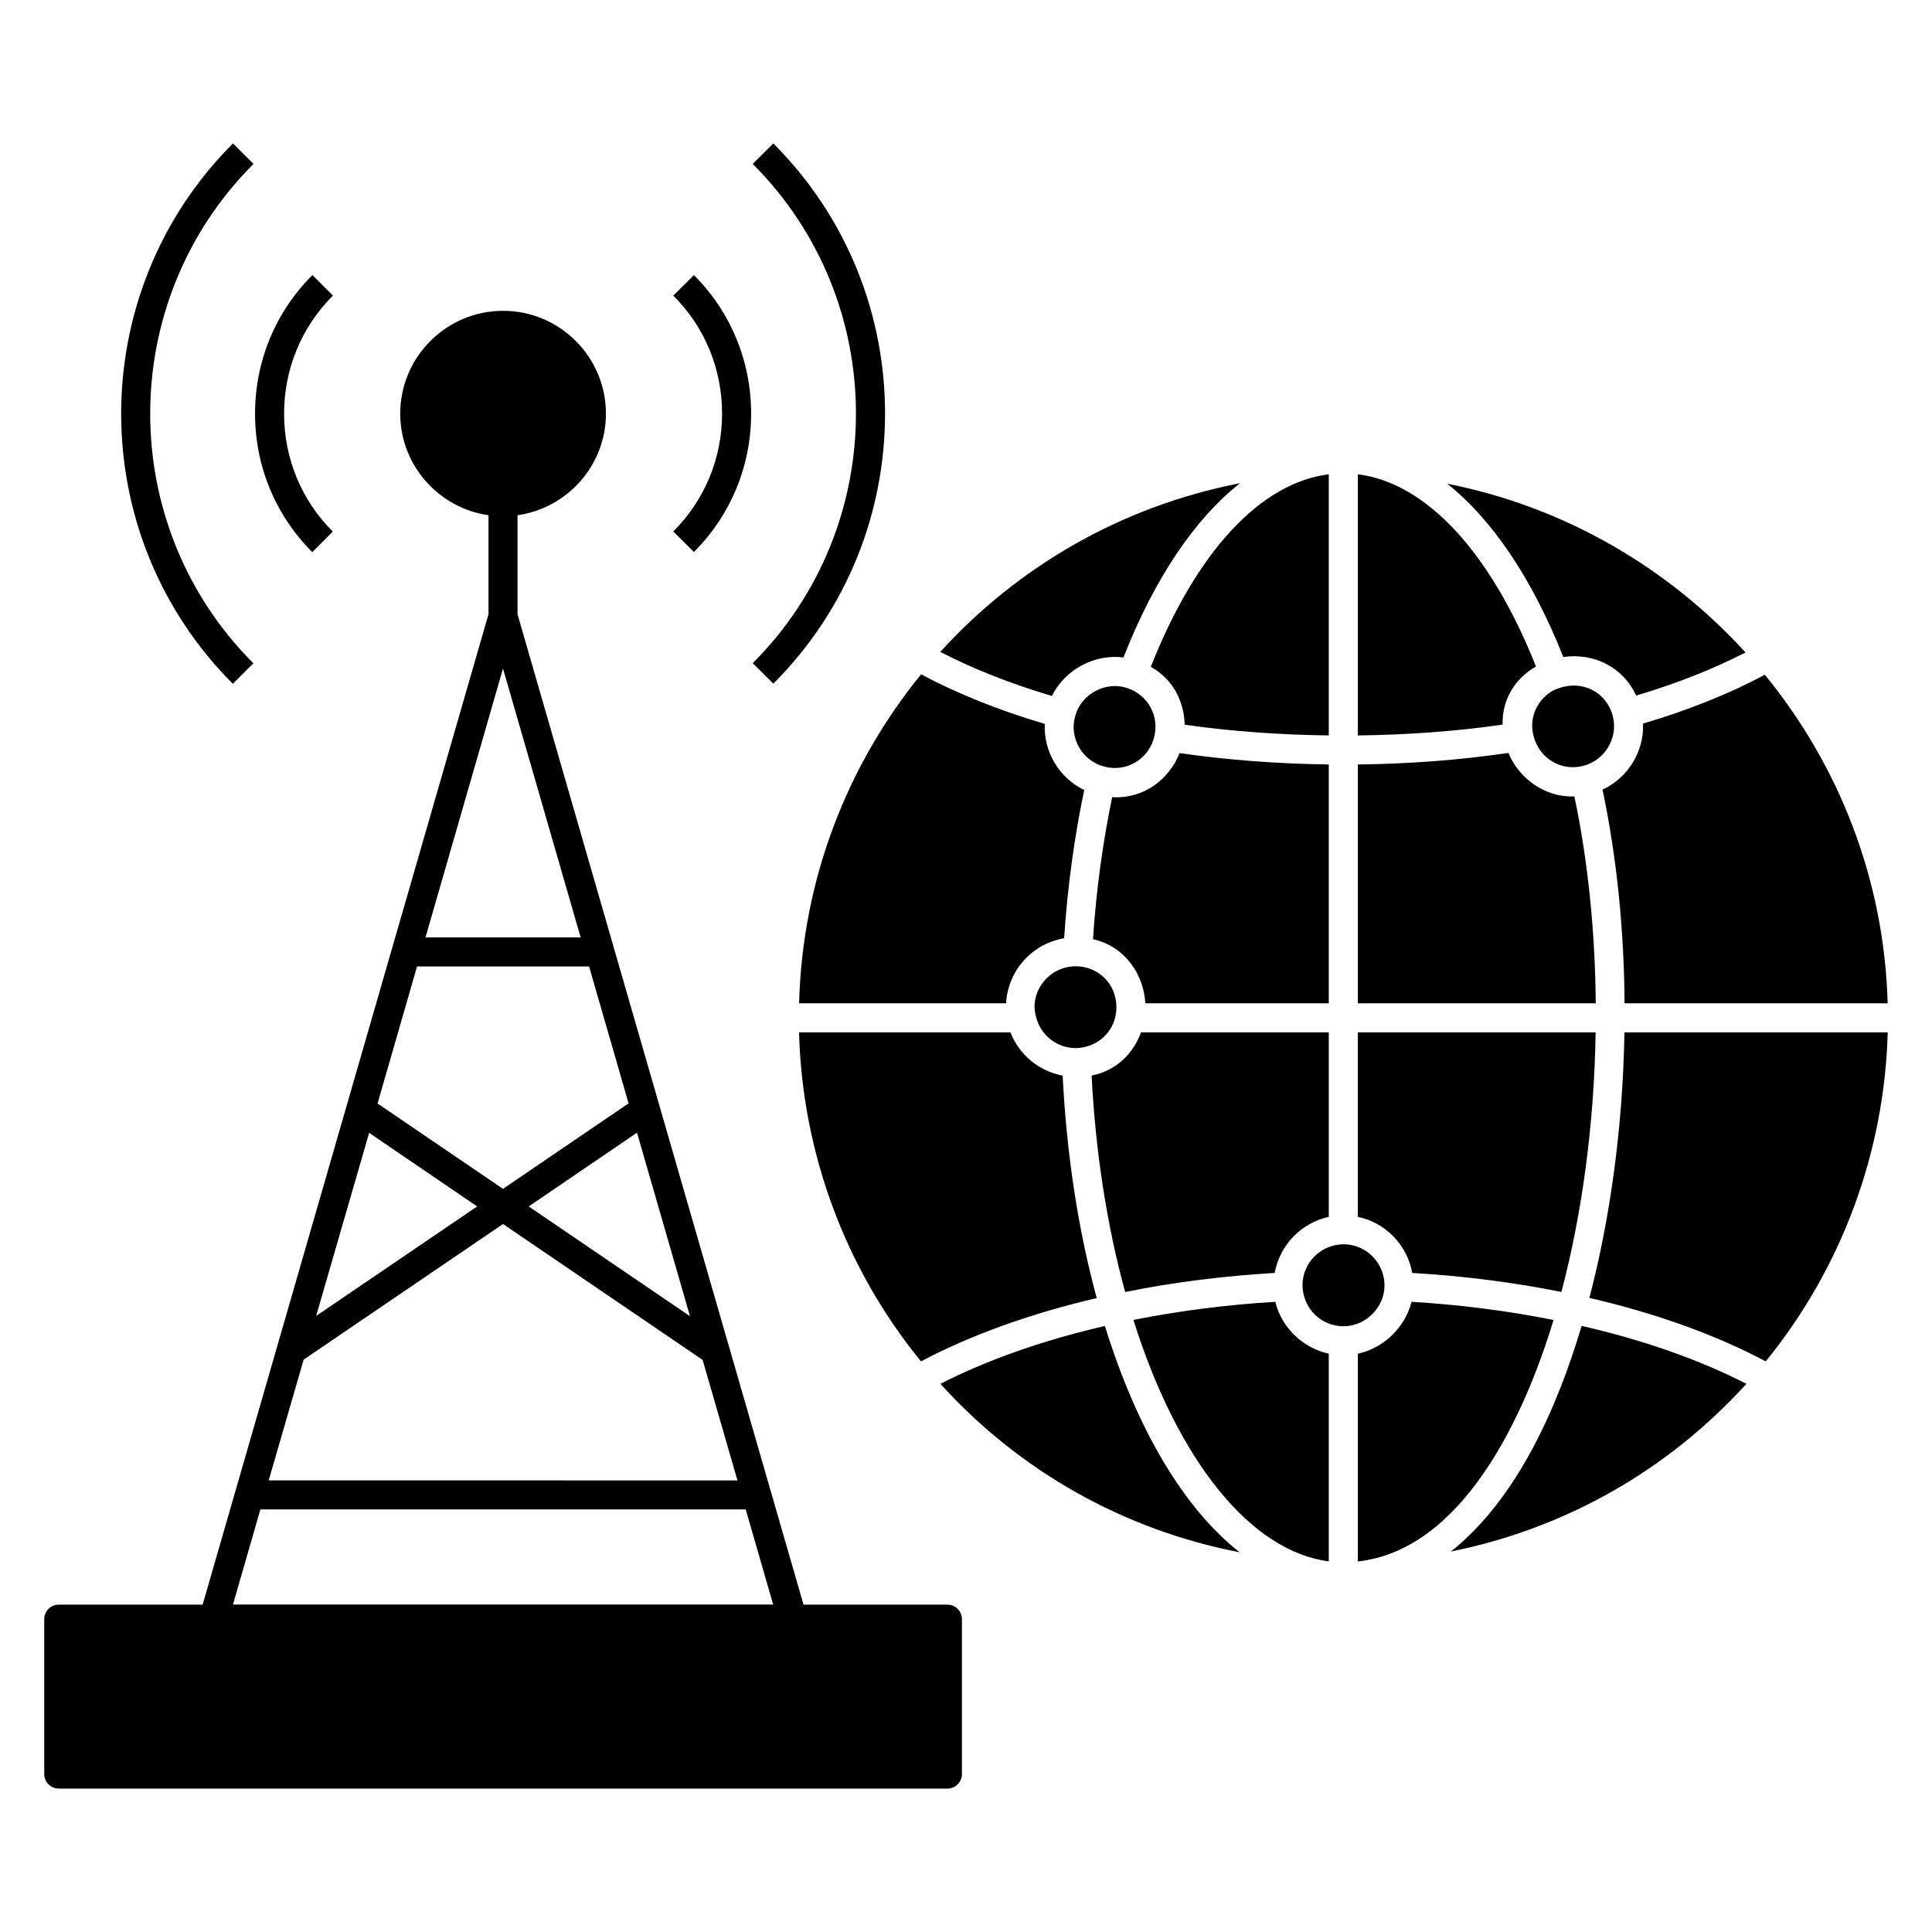
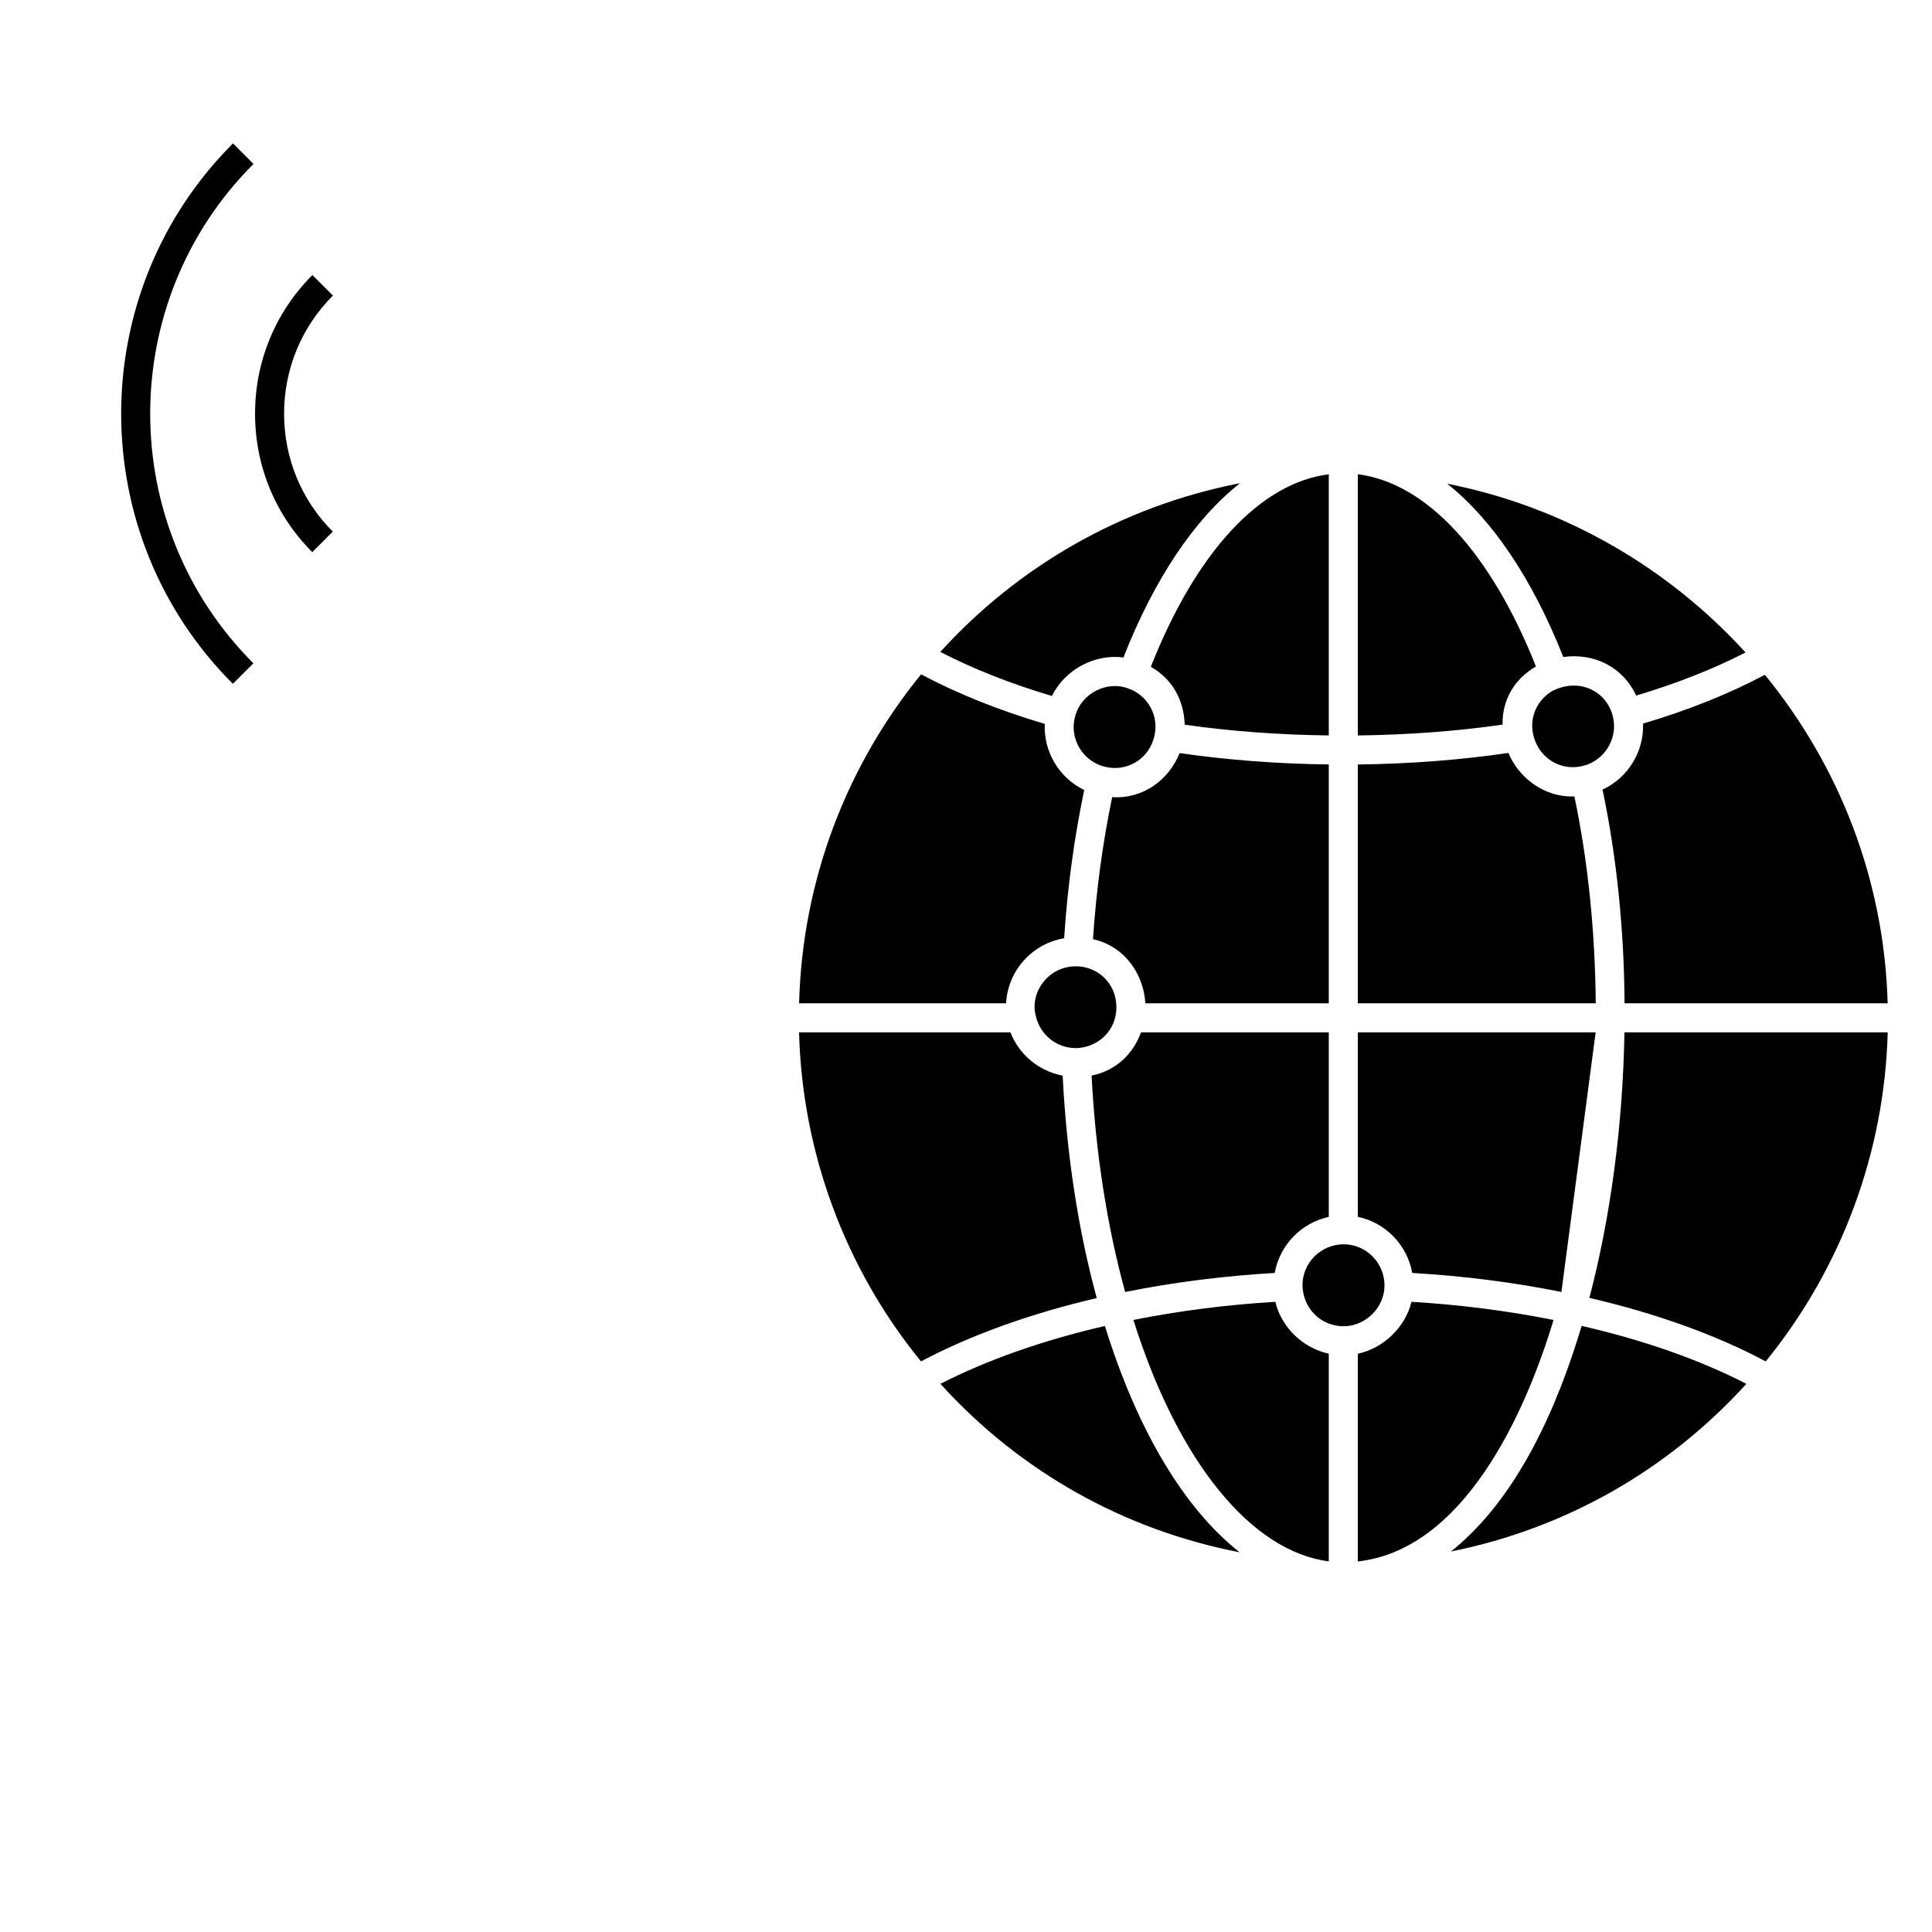
<svg xmlns="http://www.w3.org/2000/svg" fill="#000000" width="800px" height="800px" version="1.1" viewBox="144 144 512 512">
  <g>
-     <path d="m528.51 555.17c17.621-14.035 28.242-38.301 34.641-59.797 16.316 3.734 31.266 8.977 43.66 15.359-20.824 22.914-47.934 38.328-78.301 44.438zm-135.29-44.434c12.336-6.332 27.258-11.57 43.59-15.34 8.609 27.797 21.102 48.48 35.707 59.977-30.461-5.891-58.066-21.234-79.297-44.637zm-37.465-93.156h56.027c2.277 5.914 7.492 10.246 13.836 11.484 1.023 20.727 4.121 40.938 9.031 58.941-17.508 4.078-33.457 9.824-46.574 16.777-20.094-24.609-31.473-55.305-32.32-87.203zm32.348-94.875c9.672 5.148 20.656 9.551 32.77 13.129-0.344 7.402 3.832 14.348 10.457 17.527-2.652 12.629-4.438 25.805-5.324 39.289-8.438 1.418-14.906 8.516-15.387 17.234h-54.852c0.871-32.992 12.836-63.258 32.336-87.18zm84.516-50.656c-12.031 9.492-22.68 25.273-30.895 46.184-7.535-0.988-15.484 3.141-18.953 10.207-10.887-3.231-20.805-7.144-29.586-11.672 20.465-22.516 47.797-38.551 79.434-44.719zm171.63 137.84h-69.723c-0.133-19.293-2.031-38.566-5.84-56.629 6.707-3.109 11.023-10.039 10.734-17.5 12.047-3.574 22.863-7.914 32.285-12.934 19.605 23.961 31.652 54.234 32.543 87.062zm-215.38-75.84c1.555-6.348 8.422-9.668 14.004-7.648 5.082 1.668 8.742 7.328 6.828 13.496-1.703 5.582-7.41 8.75-13.016 7.266-5.894-1.488-9.301-7.594-7.816-13.113zm142.57-0.121c0 0.004 0.004 0.008 0.004 0.012 1.391 5.797-2.246 11.699-8.094 13.074-0.004 0.004-0.012 0.004-0.02 0.004-5.519 1.328-11.246-1.867-12.871-7.777-1.418-5.019 0.945-9.805 4.938-12.133 7.242-3.656 14.465 0.152 16.043 6.82zm-29.242 2.106c-12.305 1.777-25.293 2.707-38.363 2.867v-69.215c18.145 2.285 35.16 20.605 47.211 50.941-5.648 3.25-9 8.836-8.848 15.406zm-46.059-66.344v69.207c-12.945-0.16-25.863-1.078-38.184-2.844-0.211-6.547-3.281-12.137-8.977-15.344 11.988-30.379 28.98-48.73 47.16-51.02zm-57.402 85.566c8.301 0.496 15.031-4.617 17.867-11.676 12.746 1.836 25.988 2.844 39.535 3.008v63.297l-48.613 0.004c-0.391-7.281-5.078-15.016-13.875-17 0.859-12.914 2.566-25.539 5.086-37.633zm-9.273 44.824c5.578 0.184 10.461 4.578 10.395 11.008-0.062 6.133-4.988 10.602-10.789 10.672-5.172 0-9.645-3.684-10.66-8.914-1.395-5.891 3.41-12.953 11.055-12.766zm16.906 17.504h49.77v48.902c-7.309 1.582-13.004 7.477-14.332 14.855-13.781 0.816-27.066 2.512-39.629 5.055-4.805-17.473-7.867-37.141-8.891-57.355 6.731-1.371 11.125-6.004 13.082-11.457zm64.254 69.445c-1.055 4.578-5.383 8.445-10.613 8.445-5.949-0.035-10.711-4.688-10.84-10.863 0-5.957 4.863-10.828 10.859-10.859 7.016 0 12.137 6.555 10.594 13.277zm-28.645 1.969c1.684 7.062 7.602 12.336 14.16 13.738v55.043c-20.641-2.66-40.023-26.57-51.773-63.977 11.938-2.383 24.531-4.023 37.613-4.805zm21.855 13.758c6.793-1.457 12.562-6.973 14.23-13.766 13.082 0.785 25.684 2.43 37.637 4.816-7.953 26.336-24.371 60.957-51.867 63.996zm53.957-16.371c-12.539-2.535-25.797-4.231-39.535-5.043-1.328-7.414-7.047-13.32-14.422-14.875v-48.883h63.027c-0.383 24.07-3.527 47.836-9.07 68.801zm-53.957-76.496v-63.293c13.676-0.16 27.062-1.184 39.91-3.059 2.504 6.125 9.094 11.844 17.484 11.52 3.68 17.512 5.5 36.18 5.66 54.832zm73.754-81.547c-3.566-7.777-11.375-11.348-19.301-10.227-8.215-20.758-18.82-36.441-30.773-45.93 30.992 6.106 58.523 22.188 79.062 44.723-8.52 4.391-18.227 8.223-28.988 11.434zm-12.387 159.62c5.648-21.543 8.875-45.832 9.293-70.379h69.77c-0.844 31.785-12.223 62.492-32.324 87.199-13.203-7.023-29.219-12.785-46.738-16.82z" />
-     <path d="m343.48 319.75c36.473-36.473 36.473-95.84 0-132.31l5.465-5.426c39.473 39.473 39.473 103.69 0 143.16z" />
-     <path d="m395.07 569.25h-38.129l-75.793-262.47v-26.238c13.234-1.883 23.43-13.234 23.43-26.934 0-15.004-12.234-27.238-27.238-27.238-15.043 0-27.277 12.234-27.277 27.238 0 13.695 10.195 25.047 23.391 26.934v26.238l-75.754 262.47h-38.129c-2.117 0-3.848 1.695-3.848 3.848v41.051c0 2.117 1.73 3.848 3.848 3.848l235.5 0.004c2.117 0 3.848-1.73 3.848-3.848v-41.051c0-2.156-1.73-3.852-3.848-3.852zm-68.215-76.445-42.746-29.086 28.703-19.543zm-49.555-171.63 20.582 71.254h-41.125zm-22.777 78.945h45.59l10.465 36.281-33.281 22.66-33.242-22.625zm-12.695 44.094 28.625 19.508-42.668 29.008zm-17.352 60.098 52.824-35.934 52.902 36.012 9.234 31.934-124.23-0.004zm-18.738 64.906 7.269-25.203h128.62l7.269 25.203z" />
-     <path d="m322.43 284.85c8.348-8.348 12.926-19.43 12.926-31.242 0-11.848-4.578-22.93-12.926-31.277l5.465-5.426c9.773 9.773 15.16 22.816 15.16 36.703 0 13.852-5.387 26.895-15.16 36.668z" />
+     <path d="m528.51 555.17c17.621-14.035 28.242-38.301 34.641-59.797 16.316 3.734 31.266 8.977 43.66 15.359-20.824 22.914-47.934 38.328-78.301 44.438zm-135.29-44.434c12.336-6.332 27.258-11.57 43.59-15.34 8.609 27.797 21.102 48.48 35.707 59.977-30.461-5.891-58.066-21.234-79.297-44.637zm-37.465-93.156h56.027c2.277 5.914 7.492 10.246 13.836 11.484 1.023 20.727 4.121 40.938 9.031 58.941-17.508 4.078-33.457 9.824-46.574 16.777-20.094-24.609-31.473-55.305-32.32-87.203zm32.348-94.875c9.672 5.148 20.656 9.551 32.77 13.129-0.344 7.402 3.832 14.348 10.457 17.527-2.652 12.629-4.438 25.805-5.324 39.289-8.438 1.418-14.906 8.516-15.387 17.234h-54.852c0.871-32.992 12.836-63.258 32.336-87.18zm84.516-50.656c-12.031 9.492-22.68 25.273-30.895 46.184-7.535-0.988-15.484 3.141-18.953 10.207-10.887-3.231-20.805-7.144-29.586-11.672 20.465-22.516 47.797-38.551 79.434-44.719zm171.63 137.84h-69.723c-0.133-19.293-2.031-38.566-5.84-56.629 6.707-3.109 11.023-10.039 10.734-17.5 12.047-3.574 22.863-7.914 32.285-12.934 19.605 23.961 31.652 54.234 32.543 87.062zm-215.38-75.84c1.555-6.348 8.422-9.668 14.004-7.648 5.082 1.668 8.742 7.328 6.828 13.496-1.703 5.582-7.41 8.75-13.016 7.266-5.894-1.488-9.301-7.594-7.816-13.113zm142.57-0.121c0 0.004 0.004 0.008 0.004 0.012 1.391 5.797-2.246 11.699-8.094 13.074-0.004 0.004-0.012 0.004-0.02 0.004-5.519 1.328-11.246-1.867-12.871-7.777-1.418-5.019 0.945-9.805 4.938-12.133 7.242-3.656 14.465 0.152 16.043 6.82zm-29.242 2.106c-12.305 1.777-25.293 2.707-38.363 2.867v-69.215c18.145 2.285 35.16 20.605 47.211 50.941-5.648 3.25-9 8.836-8.848 15.406zm-46.059-66.344v69.207c-12.945-0.16-25.863-1.078-38.184-2.844-0.211-6.547-3.281-12.137-8.977-15.344 11.988-30.379 28.98-48.73 47.16-51.02zm-57.402 85.566c8.301 0.496 15.031-4.617 17.867-11.676 12.746 1.836 25.988 2.844 39.535 3.008v63.297l-48.613 0.004c-0.391-7.281-5.078-15.016-13.875-17 0.859-12.914 2.566-25.539 5.086-37.633zm-9.273 44.824c5.578 0.184 10.461 4.578 10.395 11.008-0.062 6.133-4.988 10.602-10.789 10.672-5.172 0-9.645-3.684-10.66-8.914-1.395-5.891 3.41-12.953 11.055-12.766zm16.906 17.504h49.77v48.902c-7.309 1.582-13.004 7.477-14.332 14.855-13.781 0.816-27.066 2.512-39.629 5.055-4.805-17.473-7.867-37.141-8.891-57.355 6.731-1.371 11.125-6.004 13.082-11.457zm64.254 69.445c-1.055 4.578-5.383 8.445-10.613 8.445-5.949-0.035-10.711-4.688-10.84-10.863 0-5.957 4.863-10.828 10.859-10.859 7.016 0 12.137 6.555 10.594 13.277zm-28.645 1.969c1.684 7.062 7.602 12.336 14.16 13.738v55.043c-20.641-2.66-40.023-26.57-51.773-63.977 11.938-2.383 24.531-4.023 37.613-4.805zm21.855 13.758c6.793-1.457 12.562-6.973 14.23-13.766 13.082 0.785 25.684 2.43 37.637 4.816-7.953 26.336-24.371 60.957-51.867 63.996zm53.957-16.371c-12.539-2.535-25.797-4.231-39.535-5.043-1.328-7.414-7.047-13.32-14.422-14.875v-48.883h63.027zm-53.957-76.496v-63.293c13.676-0.16 27.062-1.184 39.91-3.059 2.504 6.125 9.094 11.844 17.484 11.52 3.68 17.512 5.5 36.18 5.66 54.832zm73.754-81.547c-3.566-7.777-11.375-11.348-19.301-10.227-8.215-20.758-18.82-36.441-30.773-45.93 30.992 6.106 58.523 22.188 79.062 44.723-8.52 4.391-18.227 8.223-28.988 11.434zm-12.387 159.62c5.648-21.543 8.875-45.832 9.293-70.379h69.77c-0.844 31.785-12.223 62.492-32.324 87.199-13.203-7.023-29.219-12.785-46.738-16.82z" />
    <path d="m211.15 319.78c-36.477-36.48-36.461-95.848 0.031-132.34l-5.441-5.438c-39.496 39.496-39.508 103.74-0.031 143.22z" />
    <path d="m232.2 284.88c-8.336-8.332-12.922-19.441-12.914-31.27 0.004-11.828 4.602-22.938 12.945-31.277l-5.441-5.441c-9.797 9.797-15.195 22.832-15.199 36.715-0.008 13.887 5.379 26.926 15.168 36.711z" />
  </g>
</svg>